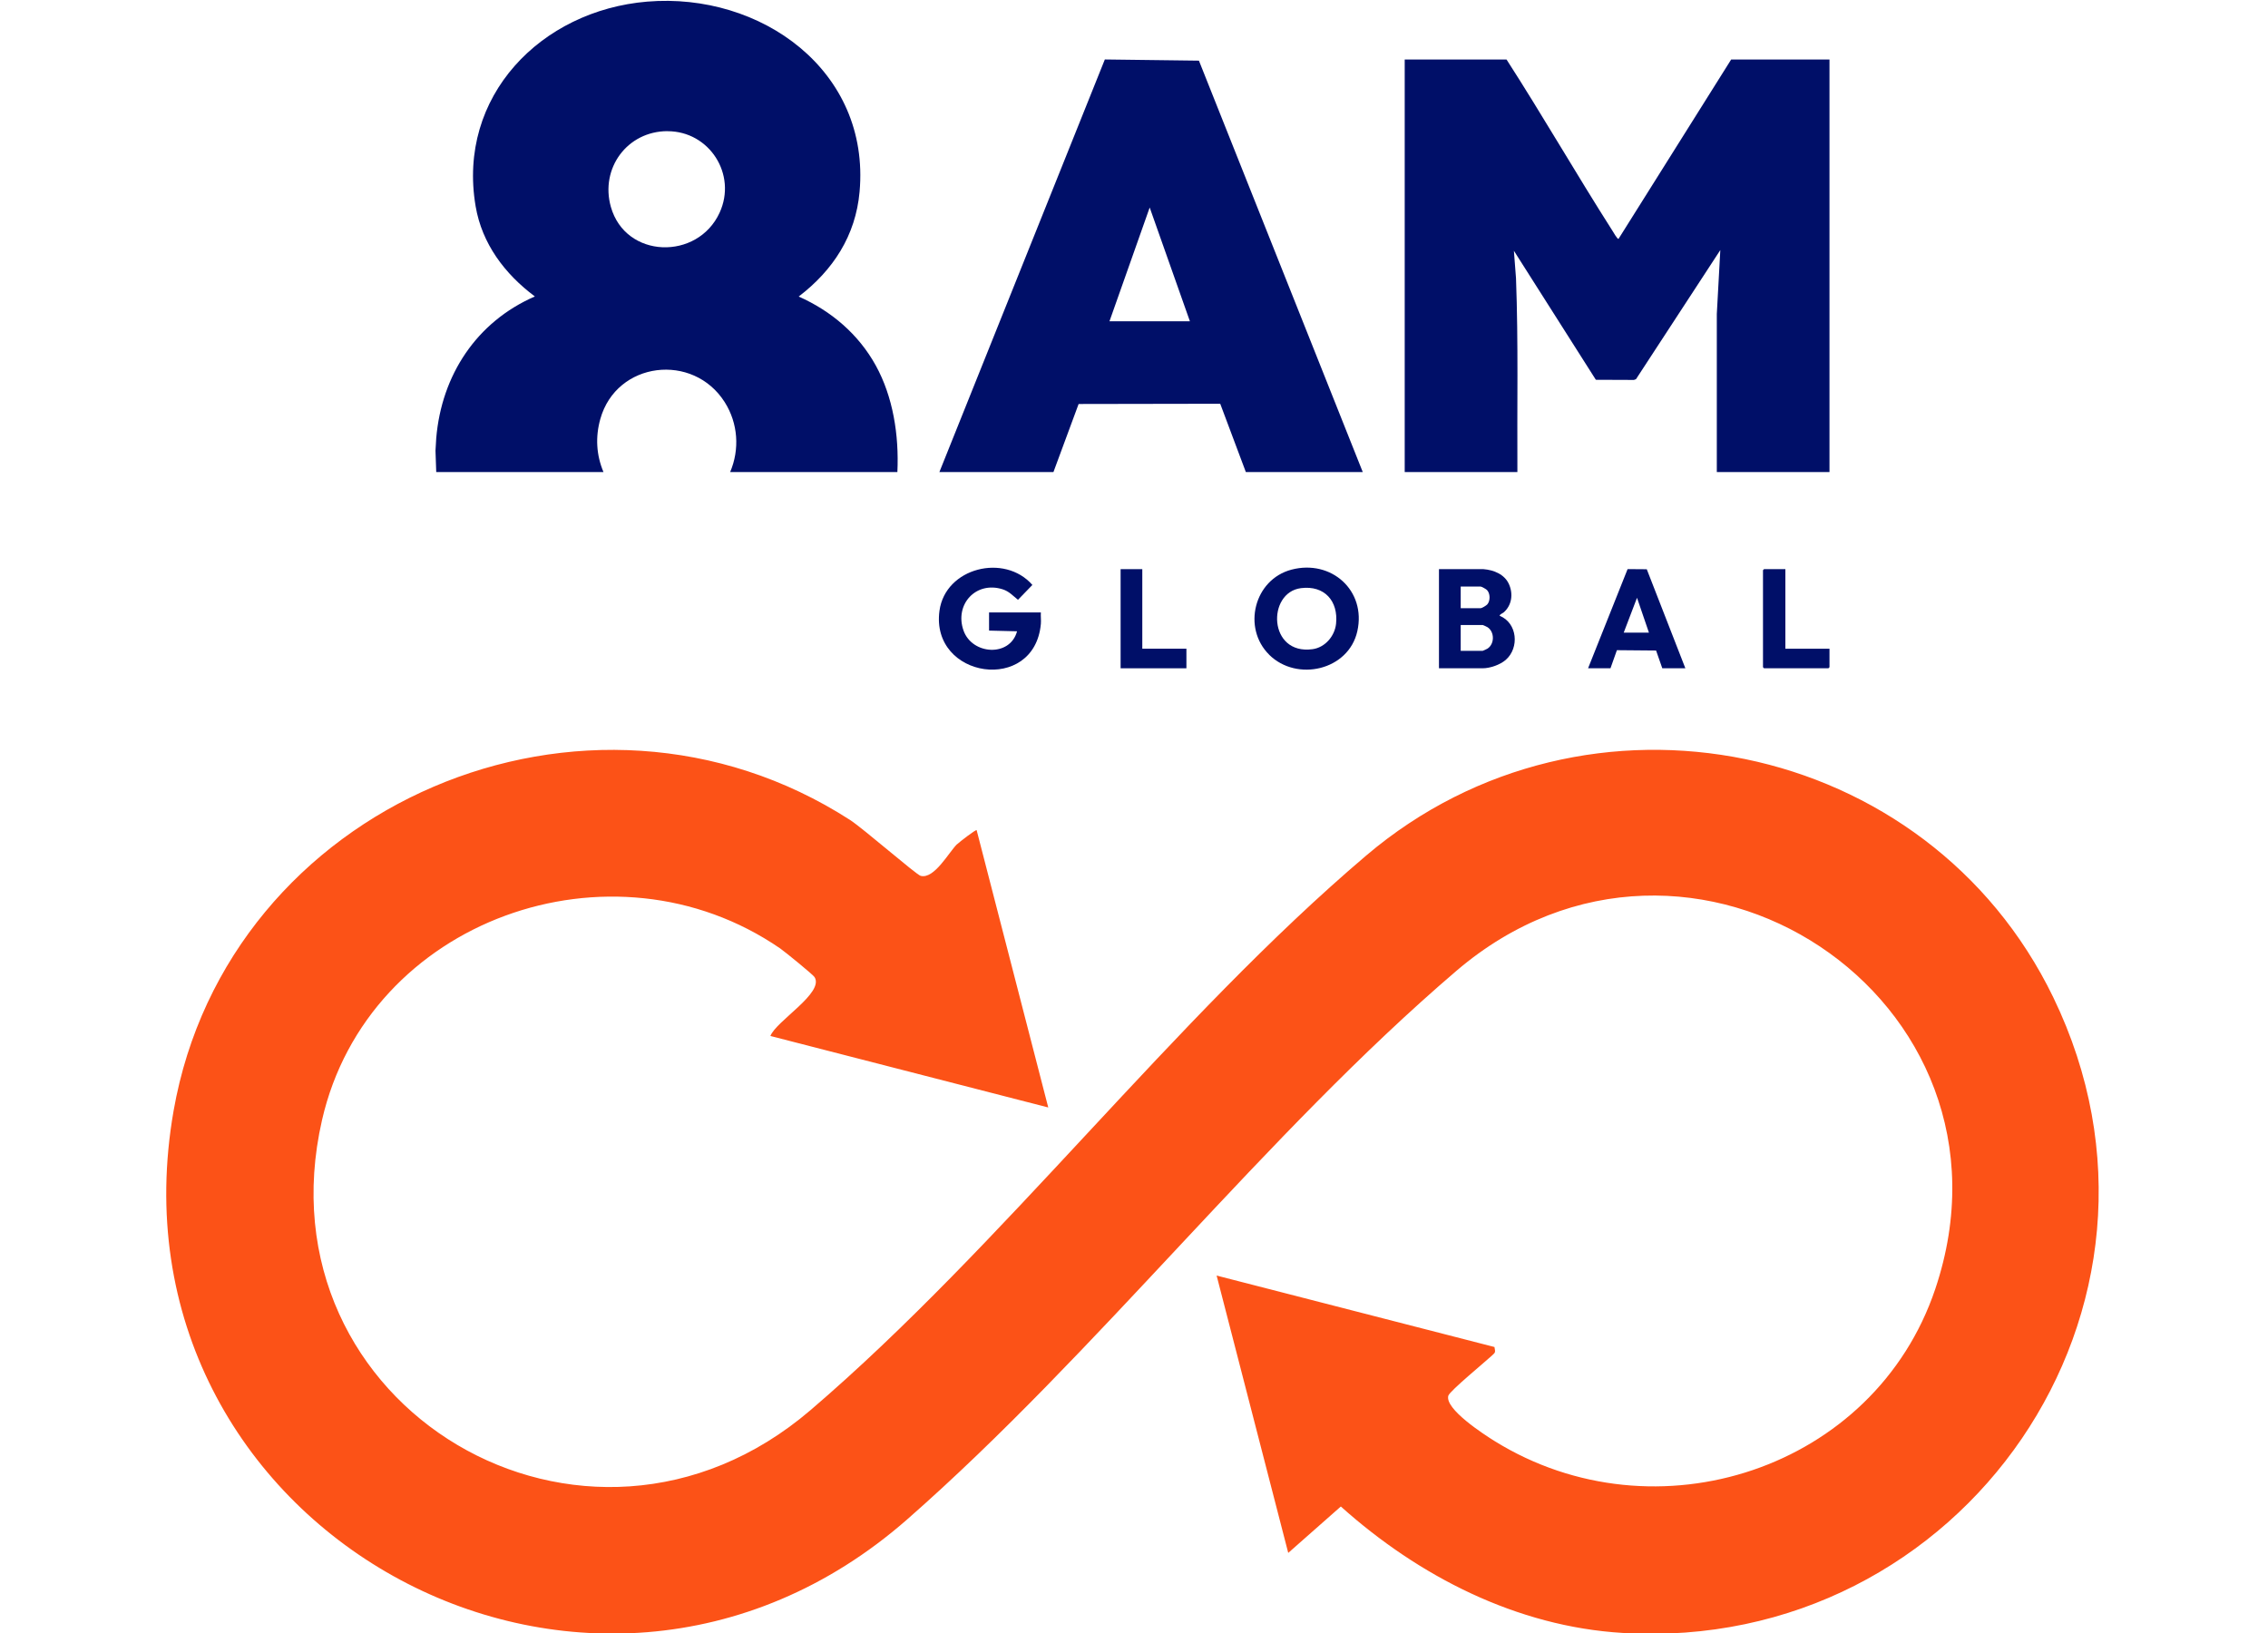
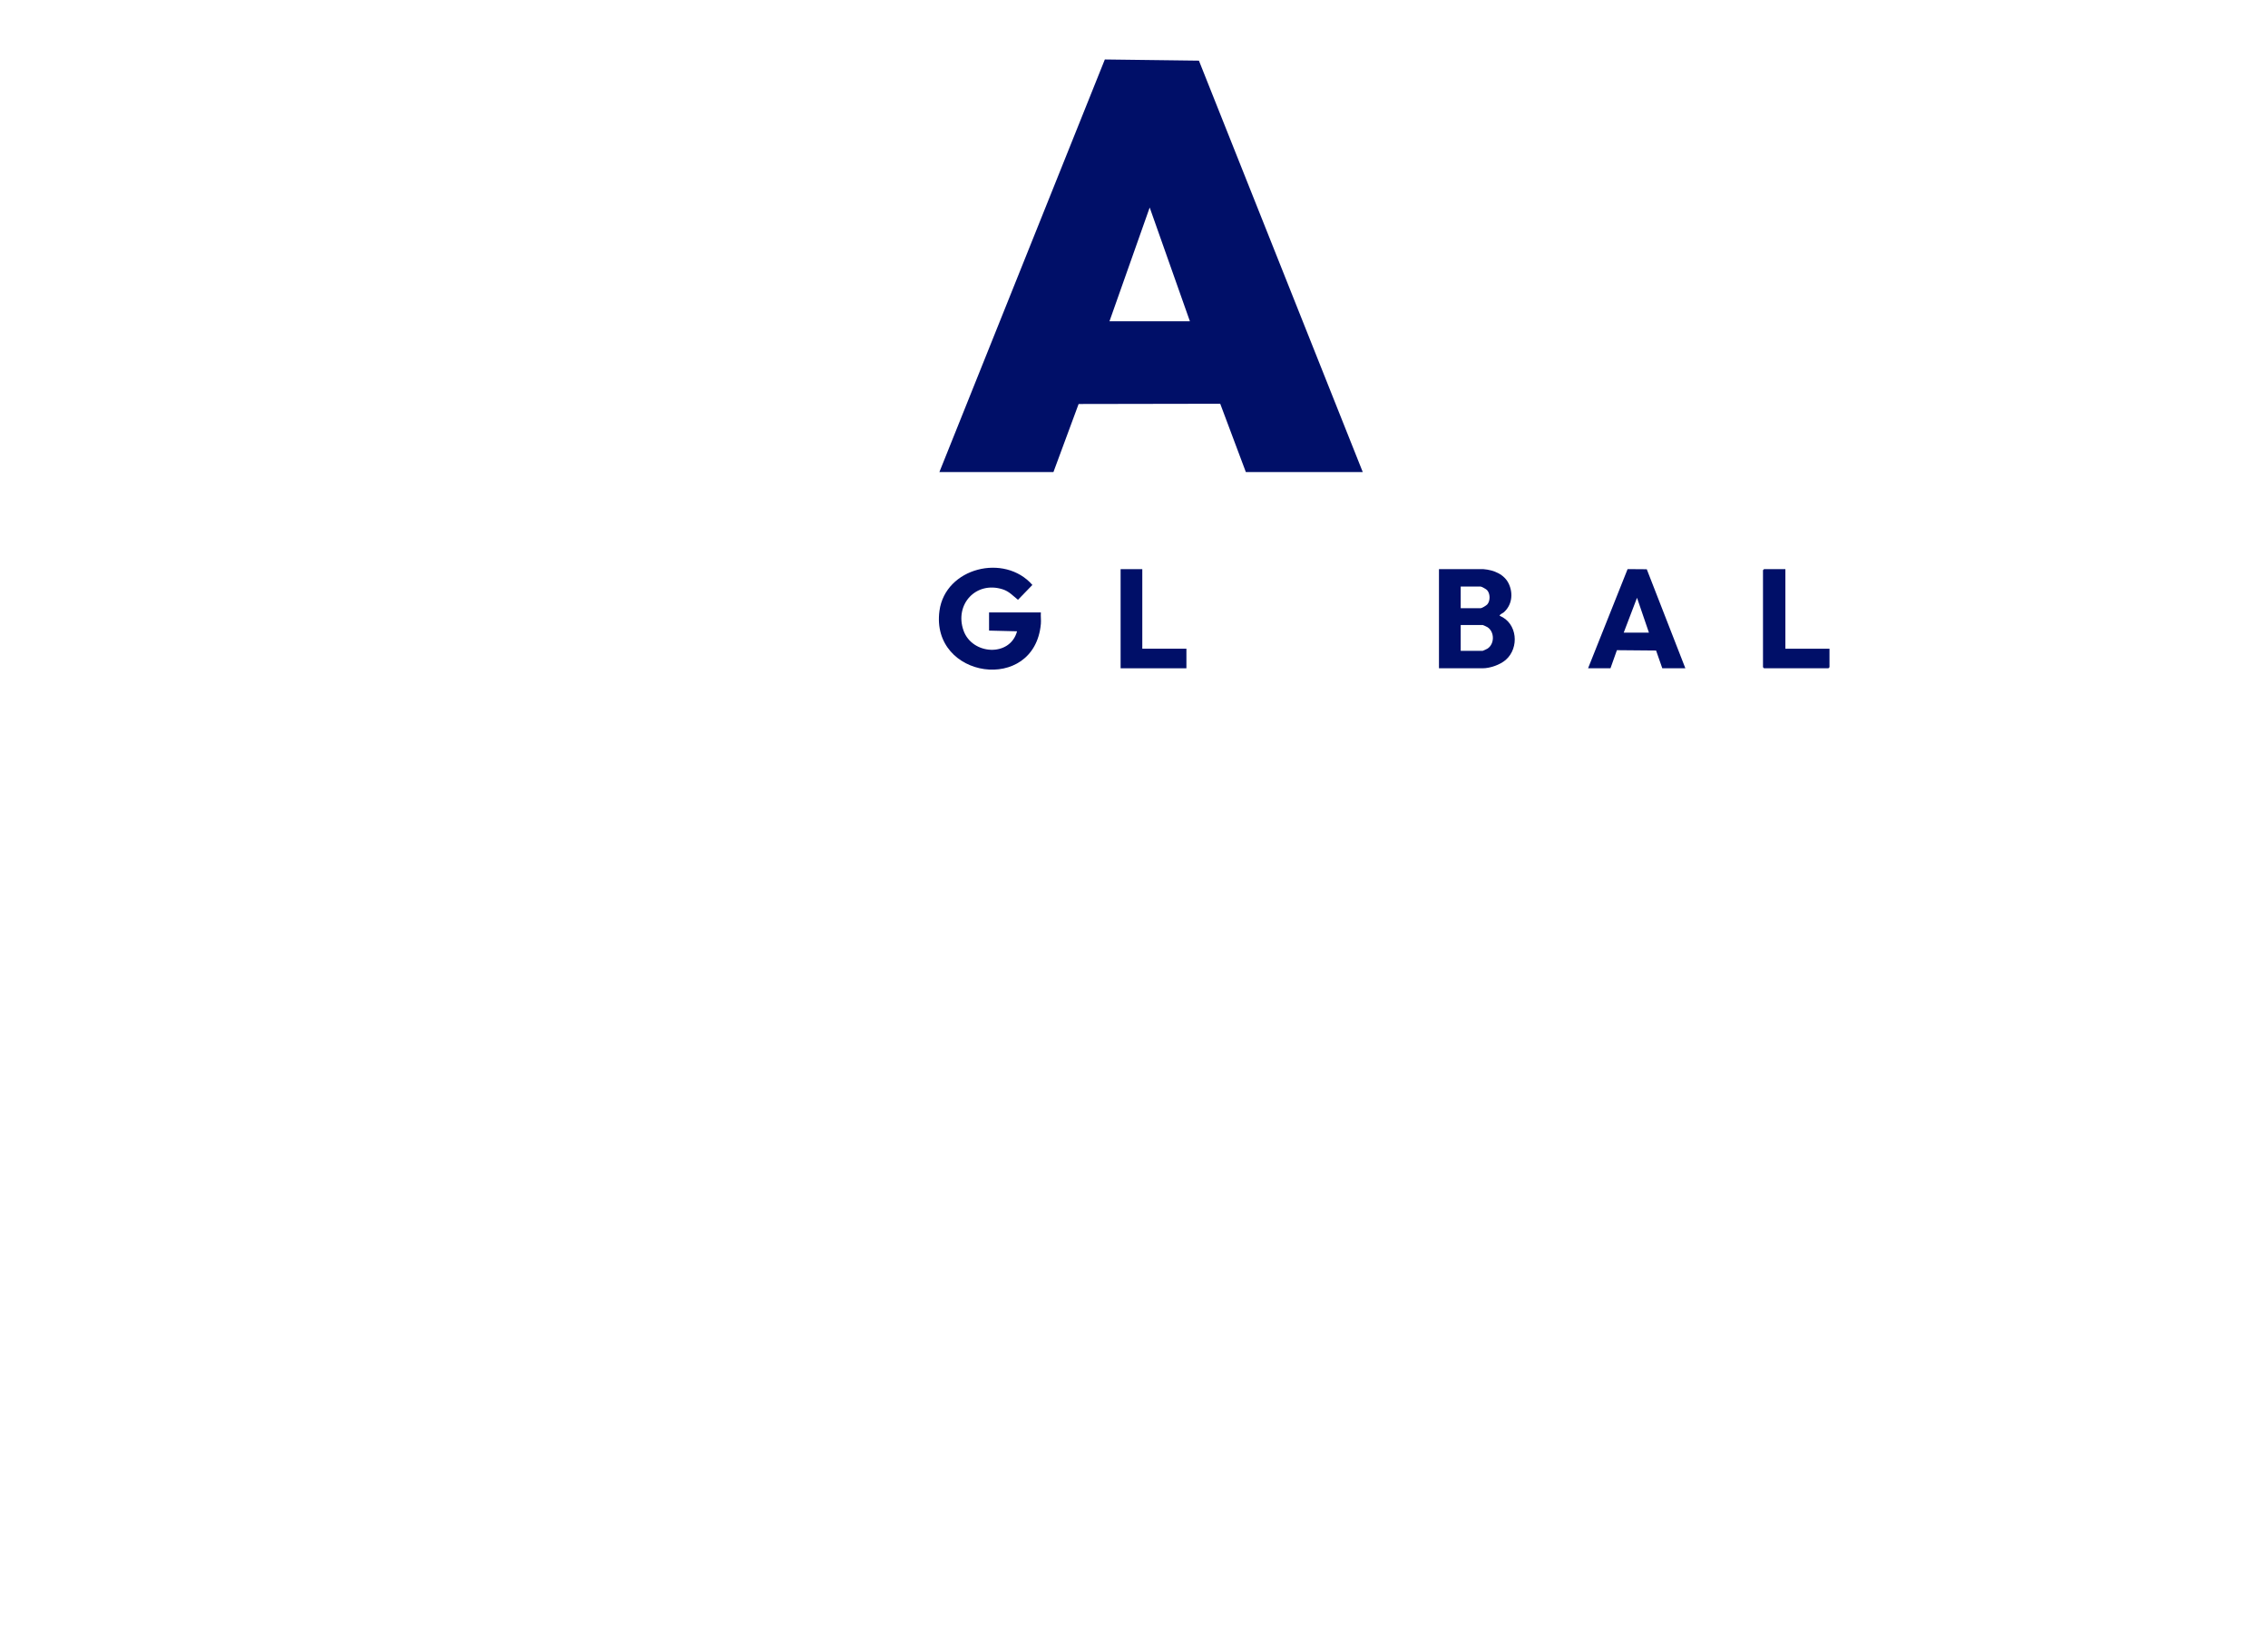
<svg xmlns="http://www.w3.org/2000/svg" width="600" height="432" viewBox="0 0 600 432" fill="none">
  <g clip-path="url(#clip0_313_202)">
-     <path d="M253.206 223.331C253.806 222.758 258.122 219.413 258.37 219.609L277.316 292.973L203.812 274.062C205.325 270.093 218.091 262.674 215.496 258.497C215.052 257.781 207.529 251.69 206.407 250.909C161.89 220.311 97.319 243.269 85.192 296.305C67.824 372.311 154.966 423.915 214.427 373.04C265.333 329.466 310.41 269.637 361.447 226.311C419.694 176.855 509.993 195.284 543.191 263.833C582.792 345.618 519.303 437.385 429.291 431.984C401.217 430.305 375.269 416.952 354.718 398.536L340.805 410.809L321.859 337.444L395.362 356.342C395.662 357.891 395.584 357.761 394.645 358.646C393.067 360.142 383.536 367.964 383.157 369.214C382.127 372.714 392.572 379.469 395.441 381.252C437.975 407.594 495.897 388.775 511.975 340.997C537.793 264.275 446.973 204.134 385.309 256.818C334.898 299.884 290.147 357.969 240.01 401.933C155.475 476.065 26.593 403.794 45.93 293.819C60.209 212.633 155.345 172.144 224.858 216.901C228.366 219.166 242.396 231.4 243.557 231.699C247.169 232.649 251.041 225.4 253.193 223.318L253.206 223.331Z" fill="#FC5217" />
-     <path d="M237.402 124.887H193.159C195.728 118.861 195.245 111.976 191.751 106.432C183.405 93.183 163.09 95.578 158.813 110.844C157.483 115.595 157.744 120.332 159.648 124.874H115.405L115.209 119.239L115.405 115.92C116.813 99.261 126.032 85.153 141.497 78.424C133.556 72.49 127.505 64.498 125.823 54.542C120.894 25.467 143.113 2.769 171.227 0.427C201.27 -2.072 230.282 18.66 227.401 50.742C226.358 62.351 220.399 71.487 211.297 78.45C219.903 82.264 227.127 88.42 231.691 96.697C236.255 104.974 237.858 115.1 237.402 124.887ZM176.599 34.695C165.946 34.695 158.722 44.521 161.603 54.724C165.489 68.468 184.54 68.95 190.369 56.273C195.024 46.148 187.669 34.708 176.599 34.708V34.695Z" fill="#000F68" />
-     <path d="M398.557 15.745C408.154 30.647 416.995 46.03 426.526 60.971C426.8 61.388 427.804 63.21 428.169 63.21L457.978 15.745H483.991V124.887H454.183V83.044L455.109 66.151L432.798 100.315L432.251 100.51L422.184 100.471L400.5 66.333L401.06 73.621C401.699 90.684 401.321 107.785 401.425 124.874H371.617V15.745H398.557Z" fill="#000F68" />
    <path d="M360.508 124.887H329.591L322.811 106.809L285.348 106.874L278.685 124.887H248.512L292.285 15.731L317.178 16.044L360.521 124.887H360.508ZM293.498 84.996H314.791L304.151 54.893L293.511 84.996H293.498Z" fill="#000F68" />
    <path d="M275.36 165.063C273.664 183.61 246.099 179.523 248.537 161.576C250.089 150.162 265.763 146.309 273.117 154.743L269.309 158.673C267.979 157.619 266.975 156.448 265.267 155.901C258.174 153.636 252.462 159.91 254.901 166.807C257.17 173.237 267.21 173.887 269.062 167.003L261.655 166.82V162.018H275.36C275.294 163.007 275.451 164.087 275.36 165.063Z" fill="#000F68" />
    <path d="M392.441 150.565C395.167 150.773 398.022 151.918 399.196 154.534C400.369 157.15 399.939 160.157 397.8 162.005C397.566 162.213 396.523 162.643 396.783 162.929C401.412 164.816 402.012 171.363 398.348 174.564C396.875 175.853 394.202 176.79 392.246 176.79H380.68V150.565H392.441ZM386.43 160.899H391.711C392.024 160.899 393.224 160.183 393.471 159.884C394.293 158.92 394.267 157.007 393.38 156.083C393.145 155.836 391.959 155.172 391.711 155.172H386.43V160.899ZM386.43 172.169H392.259C392.337 172.169 393.367 171.688 393.524 171.584C395.414 170.347 395.414 167.159 393.524 165.922C393.367 165.818 392.337 165.337 392.259 165.337H386.43V172.169Z" fill="#000F68" />
-     <path d="M335.772 173.211C328.587 166.105 331.769 153.298 341.666 150.695C352.162 147.936 361.486 156.188 359.086 166.964C356.791 177.324 343.1 180.46 335.759 173.211H335.772ZM344.169 155.589C335.133 156.734 335.485 173.328 347.22 171.74C350.545 171.298 353.101 168.278 353.453 165.025C354.092 158.986 350.376 154.795 344.169 155.589Z" fill="#000F68" />
    <path d="M420.124 176.79L430.582 150.552L435.654 150.591L445.864 176.79H439.761L438.118 172.092L427.752 172.001L426.057 176.777H420.137L420.124 176.79ZM436.228 167.367L433.072 158.14L429.552 167.367H436.215H436.228Z" fill="#000F68" />
    <path d="M472.321 150.565V171.61H483.992V176.503L483.705 176.79H466.675L466.401 176.503V150.838L466.675 150.565H472.321Z" fill="#000F68" />
    <path d="M302.195 150.565V171.61H313.866V176.79H296.458V150.565H302.195Z" fill="#000F68" />
  </g>
  <defs>
    <clipPath id="clip0_313_202">
      <rect width="600" height="432" fill="white" />
    </clipPath>
  </defs>
</svg>